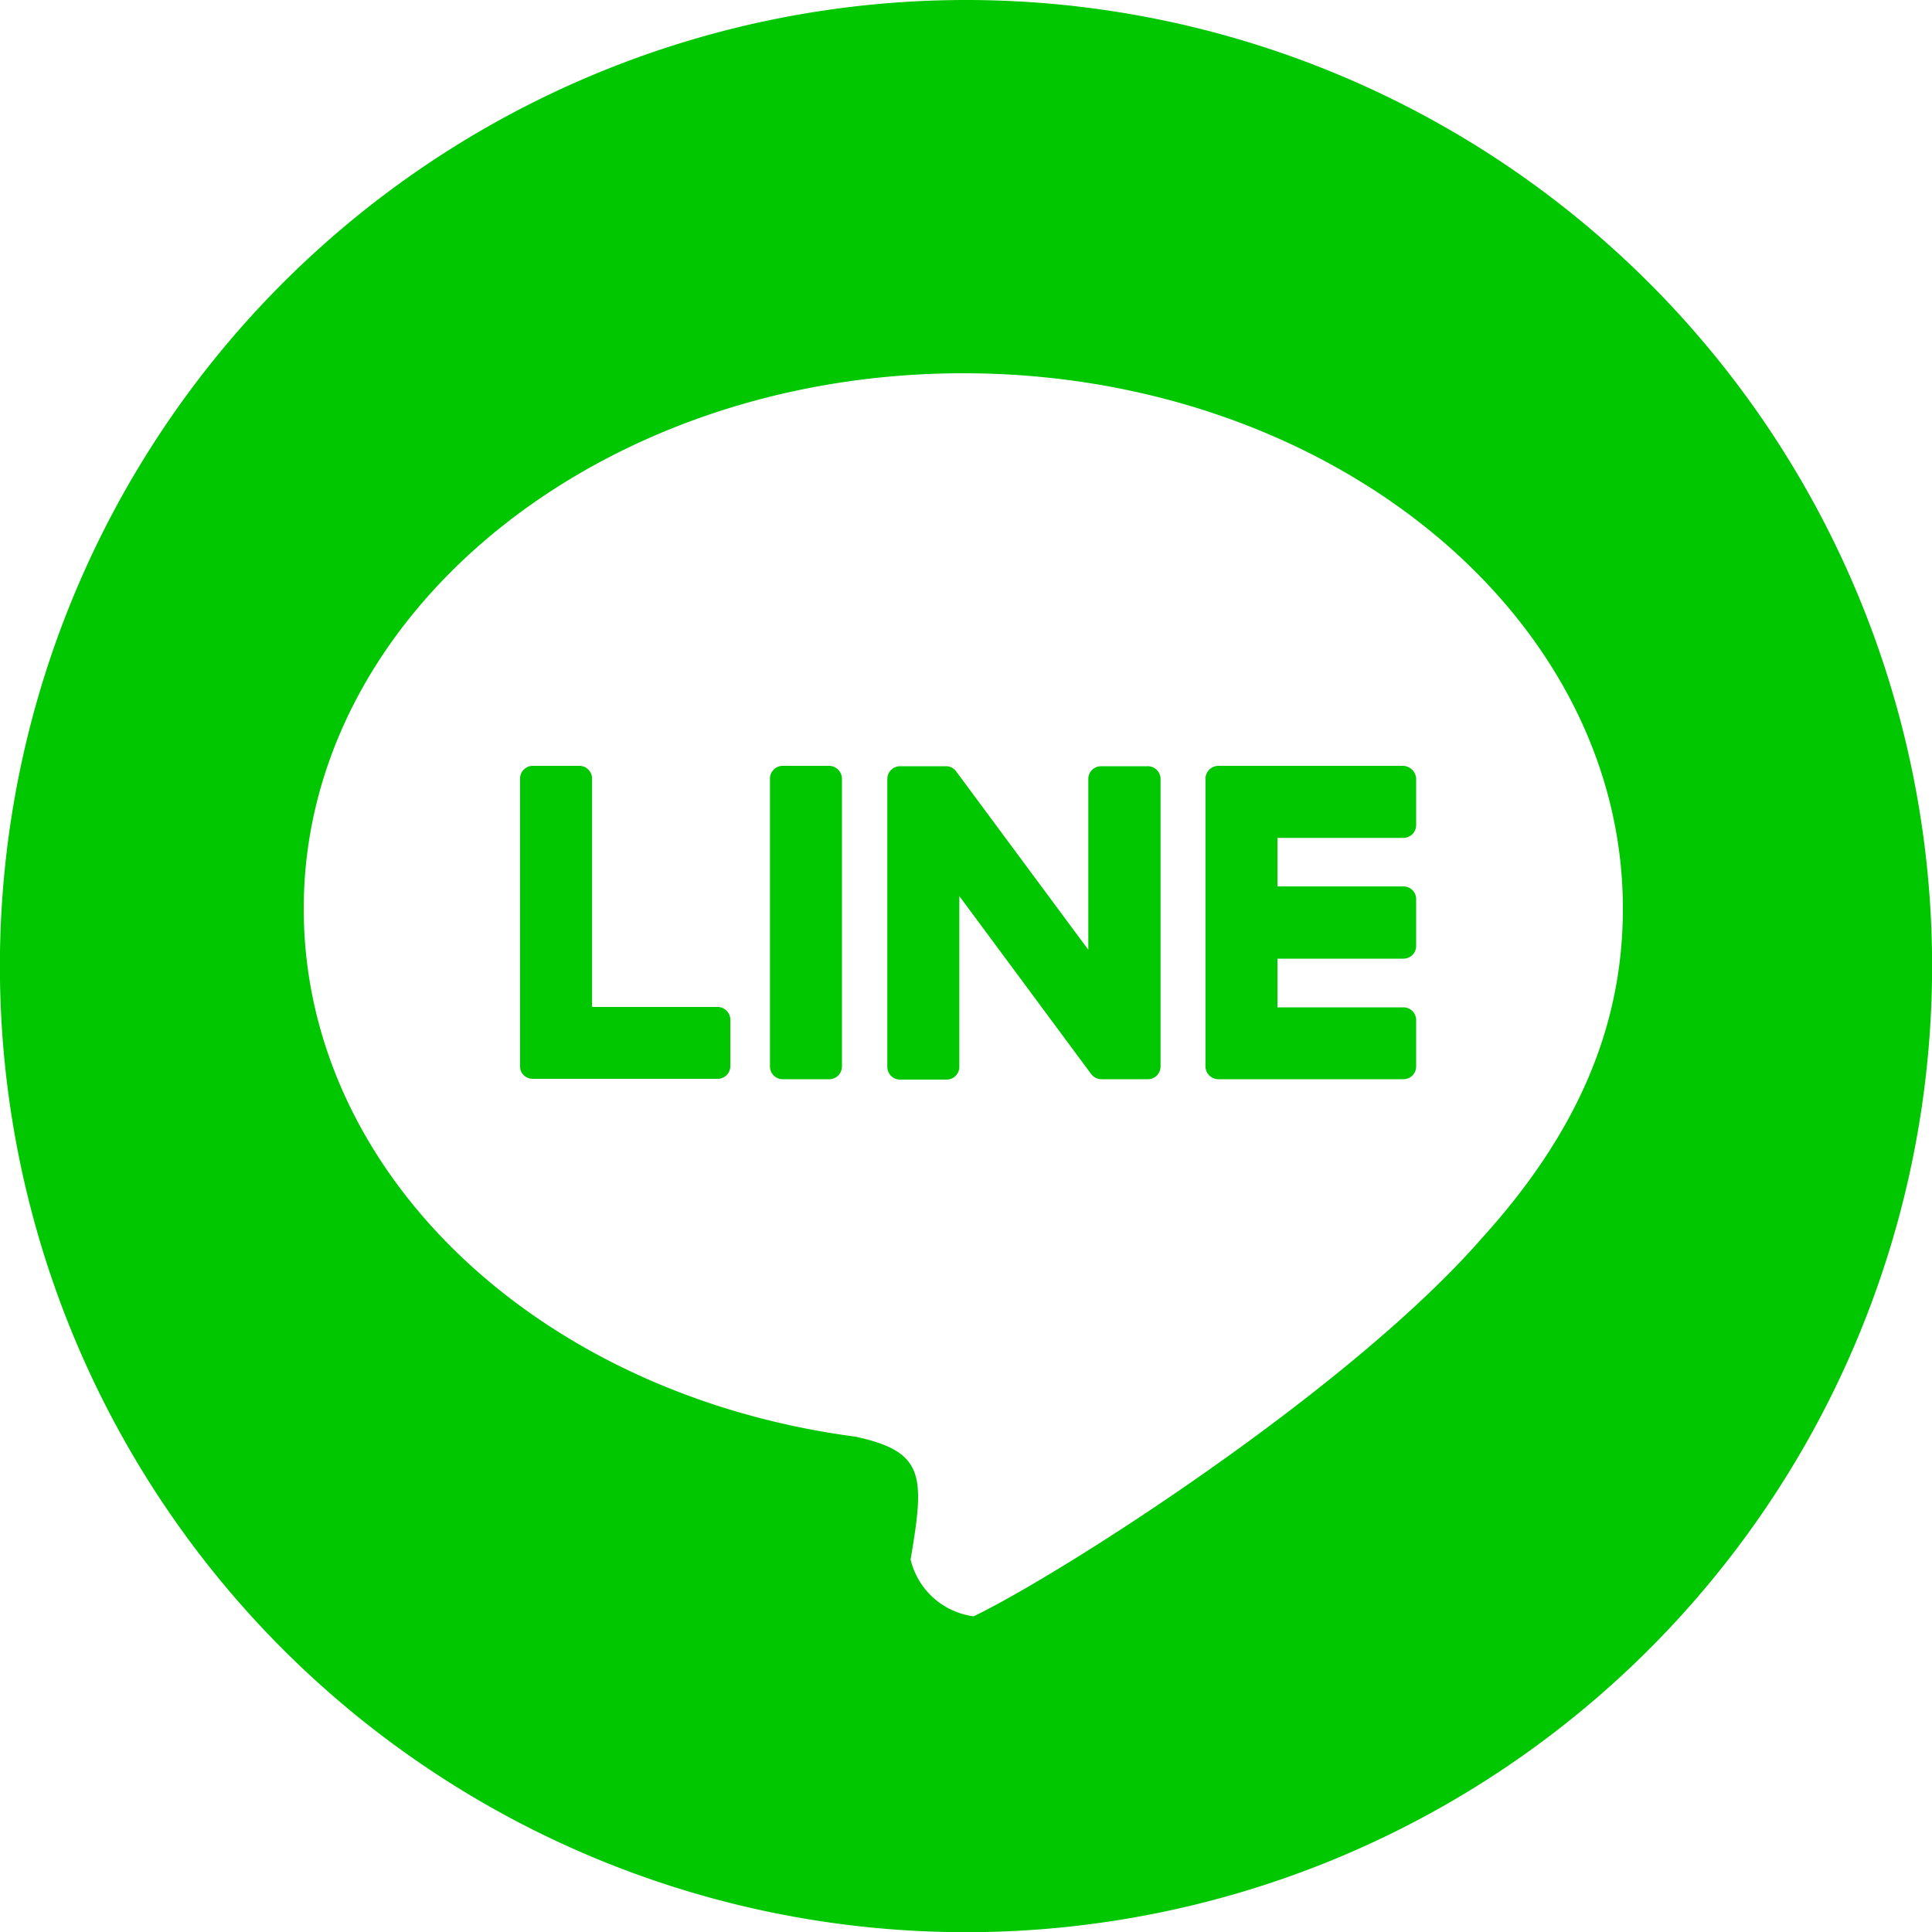
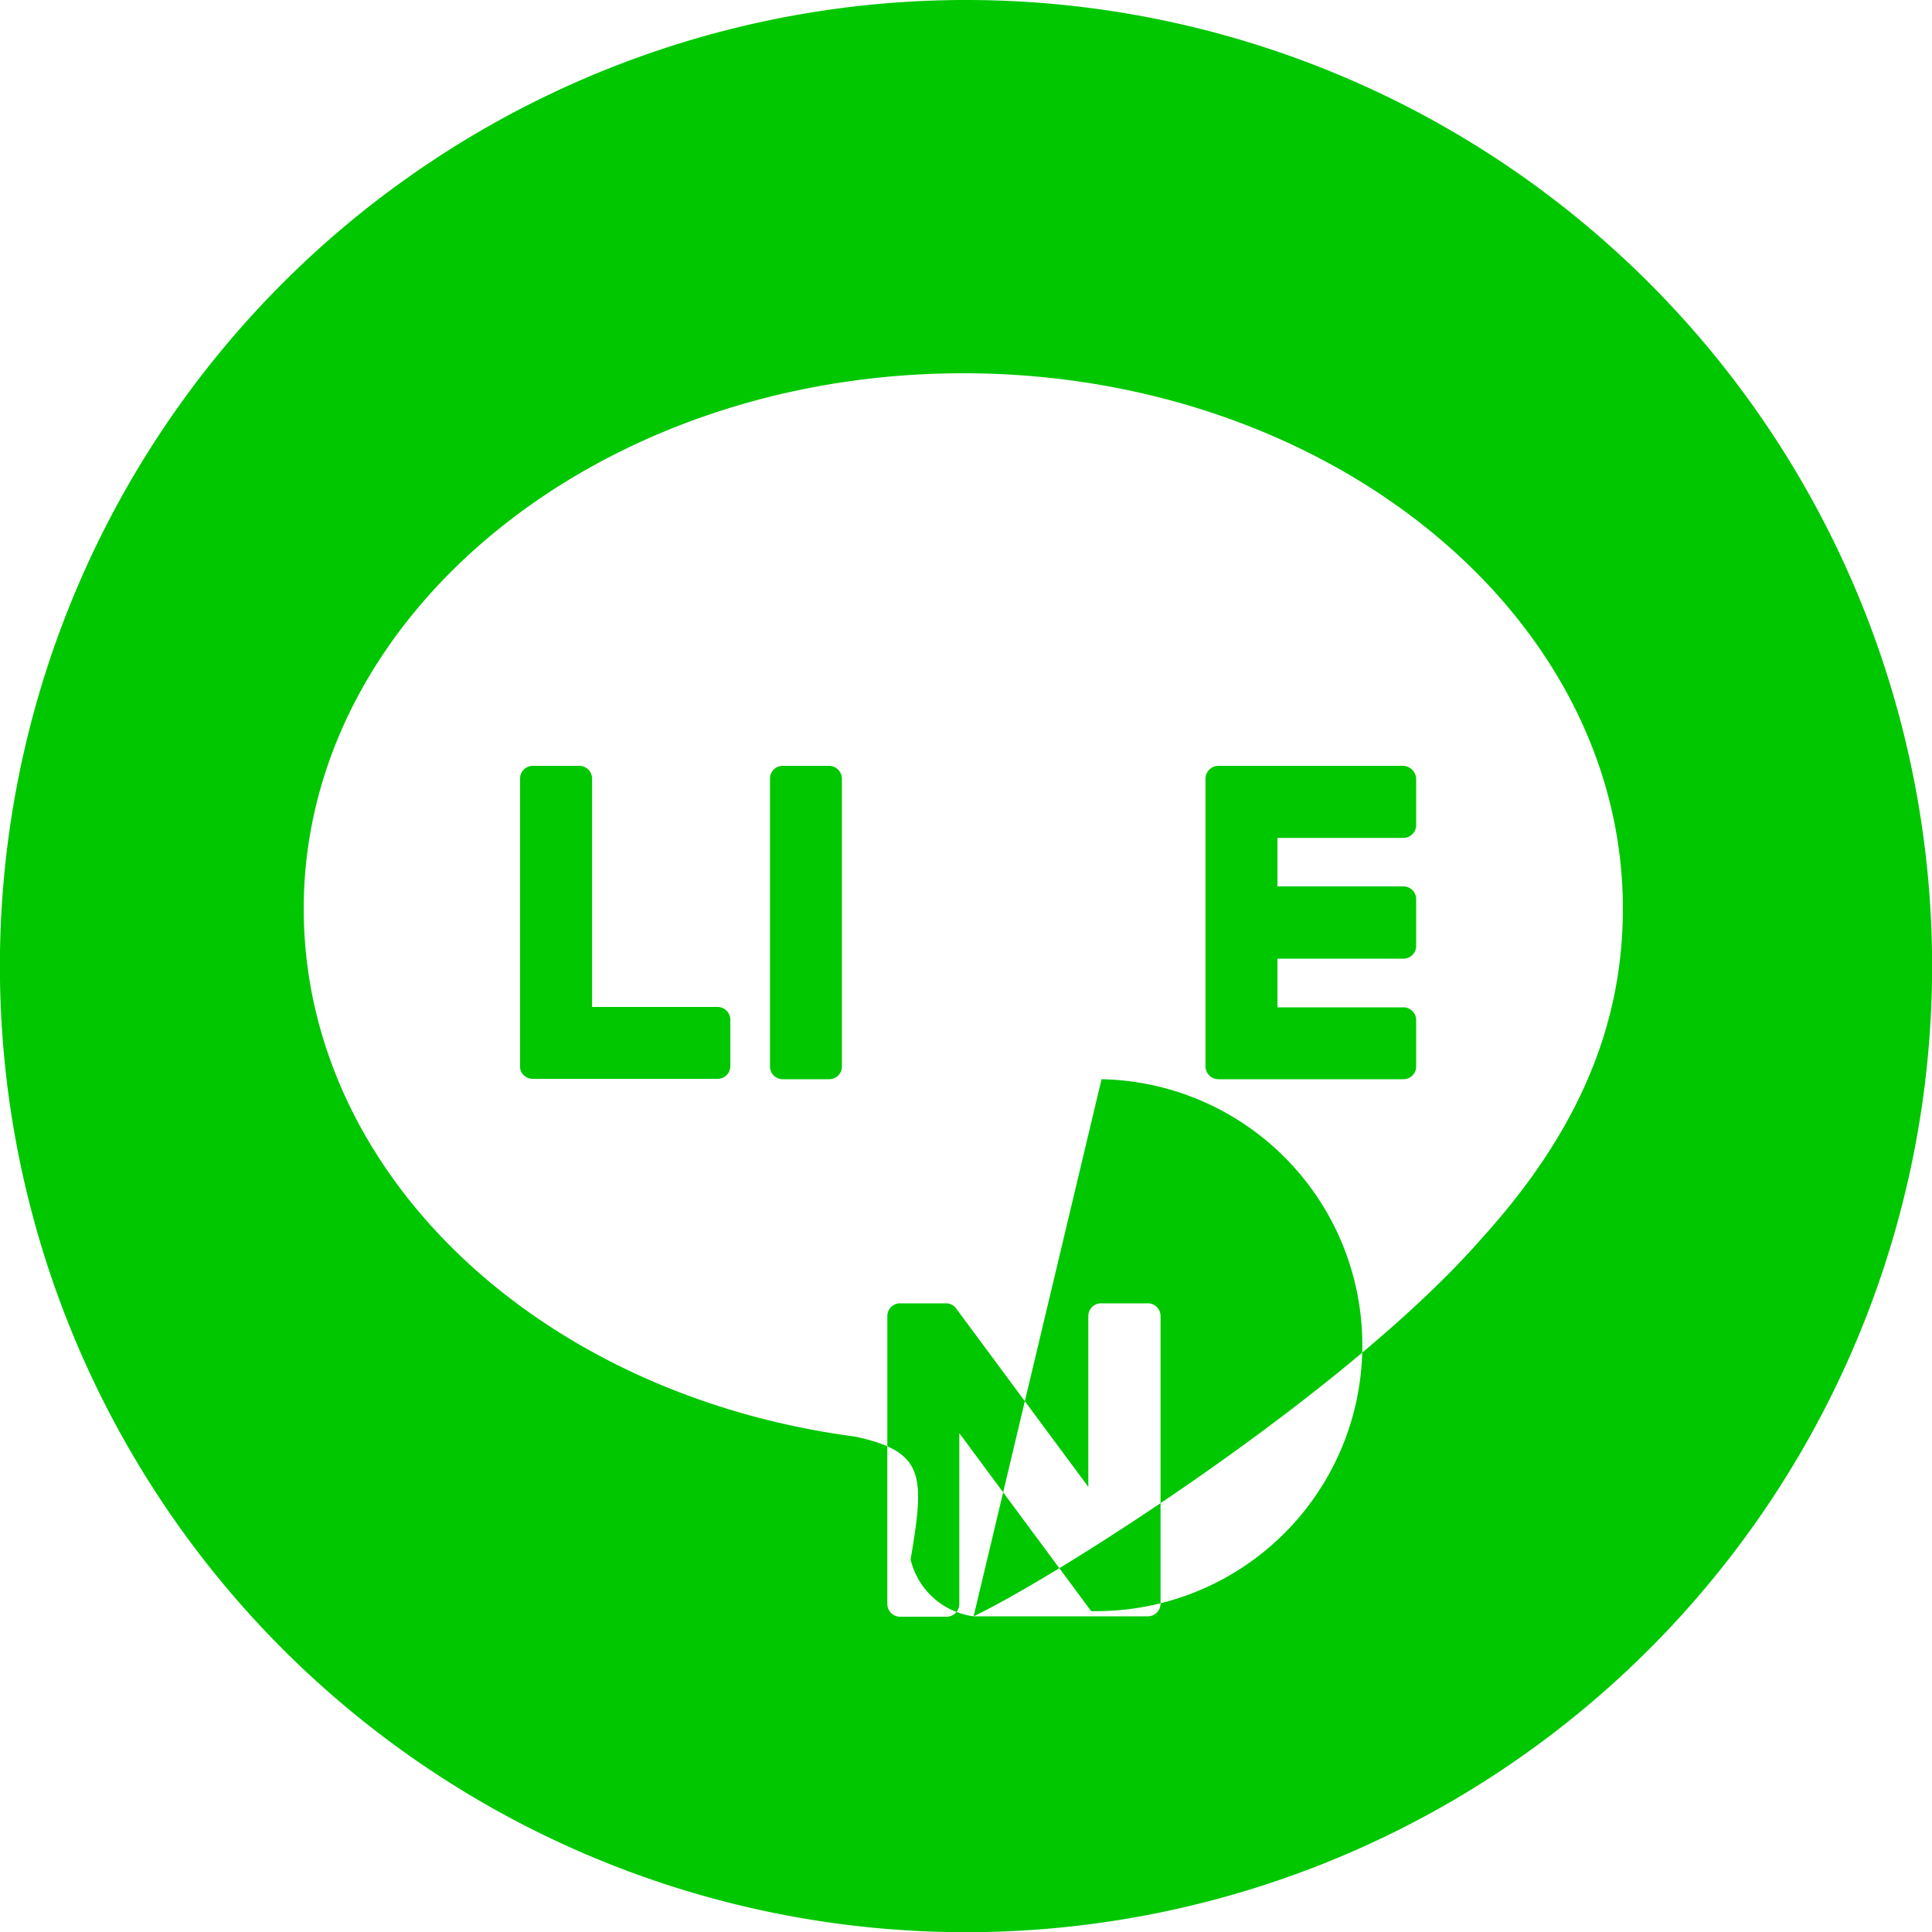
<svg xmlns="http://www.w3.org/2000/svg" width="100" height="100" viewBox="0 0 100 100">
  <defs>
    <style>
      .cls-1 {
        fill: #00c700;
        fill-rule: evenodd;
      }
    </style>
  </defs>
-   <path id="icon_sns_line_c.svg" class="cls-1" d="M487.91,2878.02h-2.386a0.659,0.659,0,0,0-.67.67v14.88a0.659,0.659,0,0,0,.67.67h2.386a0.659,0.659,0,0,0,.669-0.67v-14.88A0.672,0.672,0,0,0,487.91,2878.02Zm-5.756,12.48h-6.509v-11.81a0.659,0.659,0,0,0-.67-0.67h-2.386a0.659,0.659,0,0,0-.67.67v14.88a0.605,0.605,0,0,0,.188.46,0.684,0.684,0,0,0,.461.19h9.565a0.659,0.659,0,0,0,.67-0.67v-2.39A0.666,0.666,0,0,0,482.154,2890.5Zm25.911,3.74h9.565a0.659,0.659,0,0,0,.67-0.67v-2.38a0.659,0.659,0,0,0-.67-0.67h-6.509V2888h6.509a0.657,0.657,0,0,0,.67-0.66v-2.41a0.659,0.659,0,0,0-.67-0.67h-6.509v-2.51h6.509a0.666,0.666,0,0,0,.67-0.67v-2.39a0.7,0.7,0,0,0-.67-0.67h-9.565a0.673,0.673,0,0,0-.67.67v14.88A0.672,0.672,0,0,0,508.065,2894.24Zm-13.06-55.86a50.005,50.005,0,1,0,50,50A50.005,50.005,0,0,0,495.005,2838.38Zm0.389,83.66a3.871,3.871,0,0,1-3.261-2.94c0.175-1.04.311-1.9,0.364-2.63,0,0,0,0,0-.01h0c0.164-2.25-.474-3.13-3.228-3.72-16.409-2.17-28.548-13.64-28.548-27.33,0-15.28,15.32-27.71,34.136-27.71S529,2870.13,529,2885.41c0,6.11-2.365,11.62-7.3,17.06C514.819,2910.36,499.856,2919.9,495.394,2922.04Zm6.622-27.8H504.4a0.659,0.659,0,0,0,.67-0.67v-14.88a0.661,0.661,0,0,0-.691-0.65H502a0.659,0.659,0,0,0-.669.67v8.83l-6.824-9.21a0.646,0.646,0,0,0-.544-0.29h-2.365a0.659,0.659,0,0,0-.67.67v14.88a0.659,0.659,0,0,0,.67.67h2.386a0.659,0.659,0,0,0,.67-0.67v-8.83l6.823,9.21A0.681,0.681,0,0,0,502.016,2894.24Z" transform="translate(-445 -2838.38)" />
+   <path id="icon_sns_line_c.svg" class="cls-1" d="M487.91,2878.02h-2.386a0.659,0.659,0,0,0-.67.67v14.88a0.659,0.659,0,0,0,.67.67h2.386a0.659,0.659,0,0,0,.669-0.67v-14.88A0.672,0.672,0,0,0,487.91,2878.02Zm-5.756,12.48h-6.509v-11.81a0.659,0.659,0,0,0-.67-0.67h-2.386a0.659,0.659,0,0,0-.67.67v14.88a0.605,0.605,0,0,0,.188.46,0.684,0.684,0,0,0,.461.19h9.565a0.659,0.659,0,0,0,.67-0.67v-2.39A0.666,0.666,0,0,0,482.154,2890.5Zm25.911,3.74h9.565a0.659,0.659,0,0,0,.67-0.67v-2.38a0.659,0.659,0,0,0-.67-0.67h-6.509V2888h6.509a0.657,0.657,0,0,0,.67-0.66v-2.41a0.659,0.659,0,0,0-.67-0.67h-6.509v-2.51h6.509a0.666,0.666,0,0,0,.67-0.67v-2.39a0.7,0.7,0,0,0-.67-0.67h-9.565a0.673,0.673,0,0,0-.67.67v14.88A0.672,0.672,0,0,0,508.065,2894.24Zm-13.06-55.86a50.005,50.005,0,1,0,50,50A50.005,50.005,0,0,0,495.005,2838.38Zm0.389,83.66a3.871,3.871,0,0,1-3.261-2.94c0.175-1.04.311-1.9,0.364-2.63,0,0,0,0,0-.01h0c0.164-2.25-.474-3.13-3.228-3.72-16.409-2.17-28.548-13.64-28.548-27.33,0-15.28,15.32-27.71,34.136-27.71S529,2870.13,529,2885.41c0,6.11-2.365,11.62-7.3,17.06C514.819,2910.36,499.856,2919.9,495.394,2922.04ZH504.4a0.659,0.659,0,0,0,.67-0.67v-14.88a0.661,0.661,0,0,0-.691-0.65H502a0.659,0.659,0,0,0-.669.67v8.83l-6.824-9.21a0.646,0.646,0,0,0-.544-0.29h-2.365a0.659,0.659,0,0,0-.67.67v14.88a0.659,0.659,0,0,0,.67.67h2.386a0.659,0.659,0,0,0,.67-0.67v-8.83l6.823,9.21A0.681,0.681,0,0,0,502.016,2894.24Z" transform="translate(-445 -2838.38)" />
</svg>